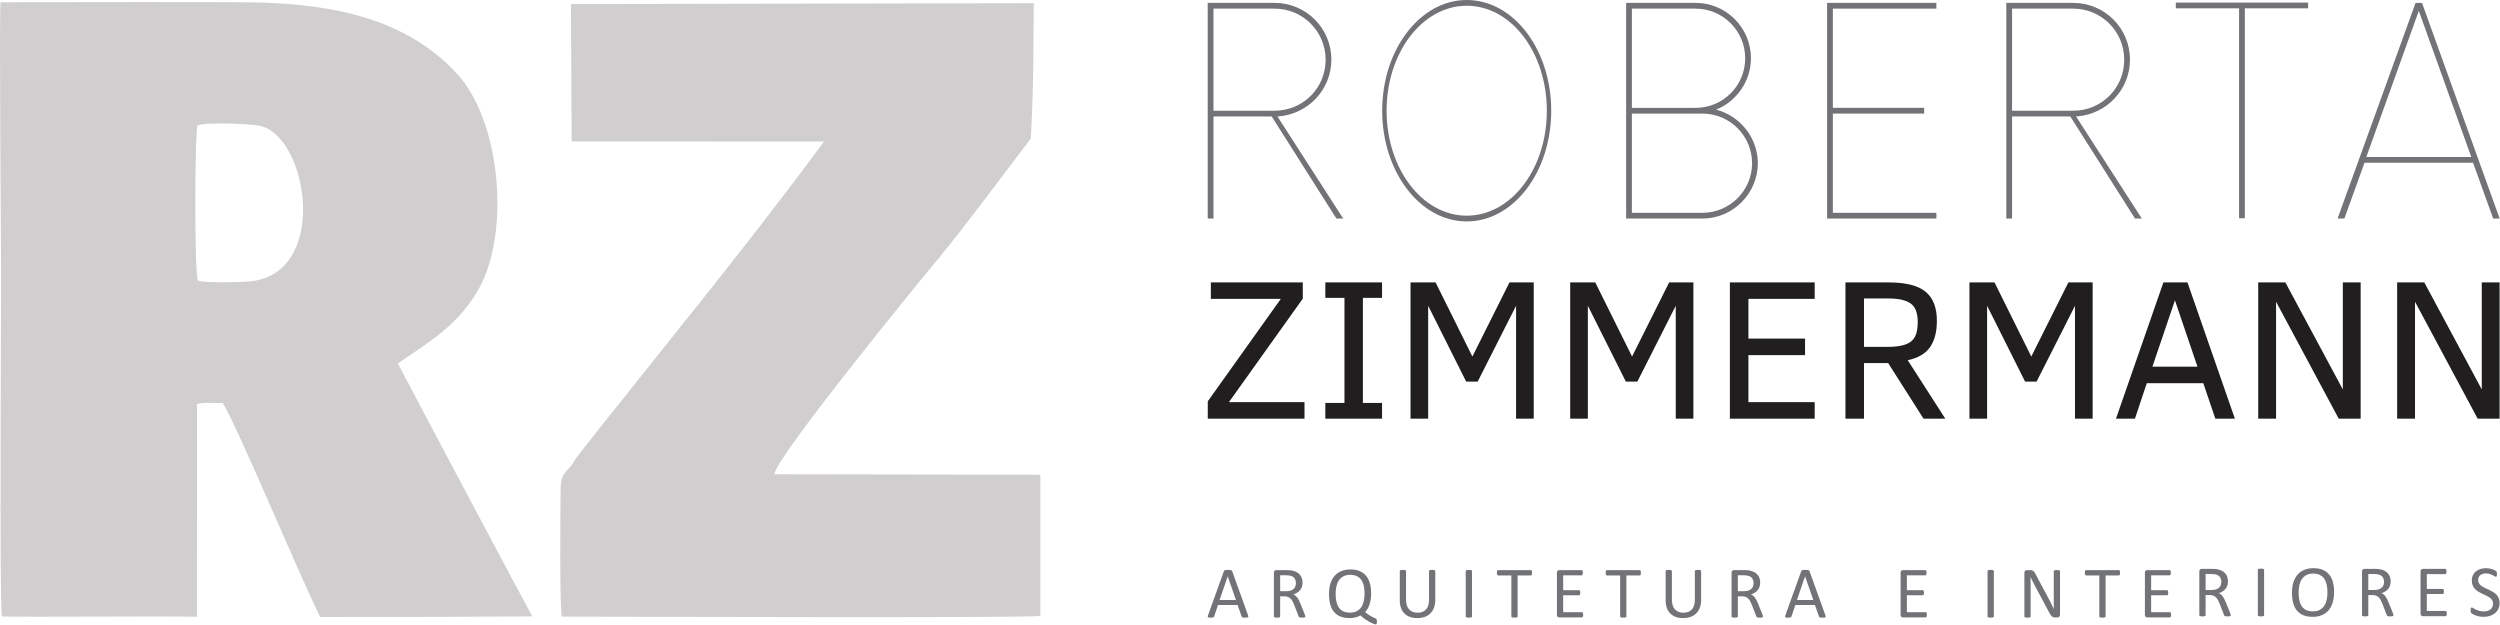
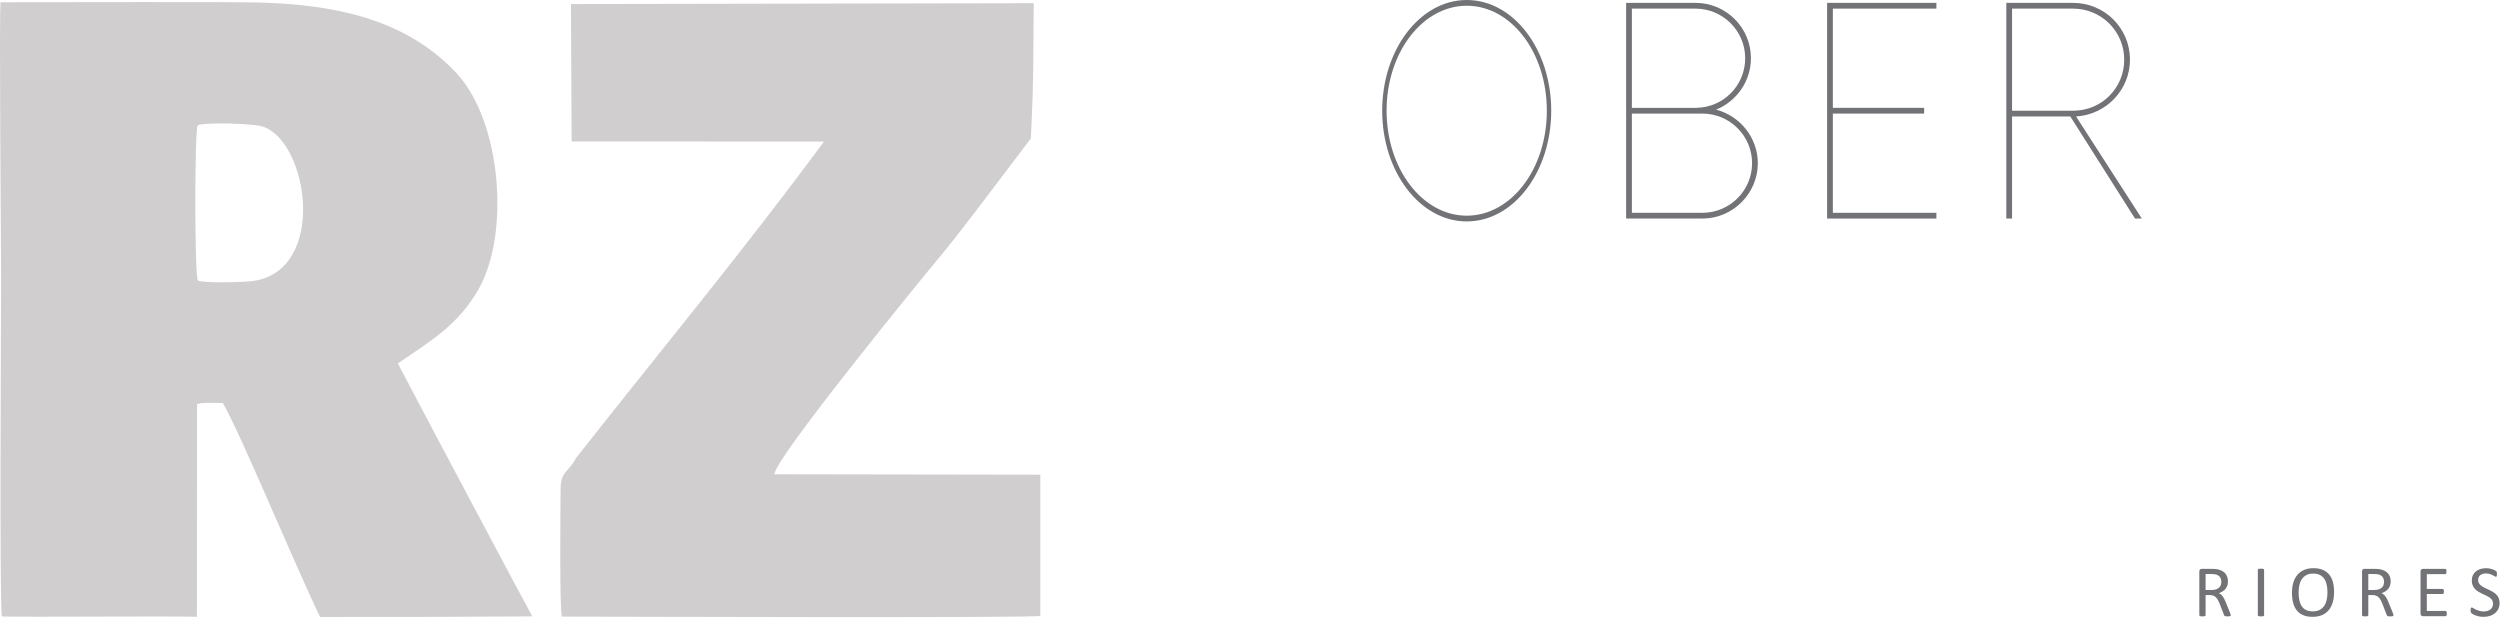
<svg xmlns="http://www.w3.org/2000/svg" width="388" height="97" viewBox="0 0 388 97" fill="none">
  <path fill-rule="evenodd" clip-rule="evenodd" d="M89.362 71.137C88.294 73.284 87.04 73.05 87.009 75.811C86.973 79.086 86.837 94.581 87.209 95.697C94.097 95.696 160.672 95.947 161.46 95.578L161.458 73.676L120.186 73.606C120.187 71.233 142.466 43.924 145.594 40.18C149.644 35.332 156.092 26.553 159.987 21.501C160.523 11.226 160.33 6.028 160.438 0.496L88.613 0.631L88.718 21.954L127.883 21.966C115.463 38.83 102.399 54.552 89.362 71.137Z" fill="#D0CECF" />
  <path fill-rule="evenodd" clip-rule="evenodd" d="M39.325 43.609C38.053 43.8 31.512 43.986 30.71 43.531C30.174 42.592 30.199 20.266 30.677 19.462C31.745 18.919 39.262 19.183 40.671 19.606C47.825 21.753 50.906 41.874 39.325 43.609ZM82.612 95.662C80.9 92.552 67.599 67.553 61.746 56.409C66.768 52.95 71.177 50.435 74.344 44.756C79.183 36.077 77.758 18.805 70.884 11.393C62.902 2.786 51.564 0.722 40.327 0.395C35.563 0.256 8.432 0.362 0.089 0.35C-0.153 1.326 0.174 38.911 0.174 43.34C0.174 48.069 -0.09 93.363 0.284 95.674C4.124 95.802 26.737 95.58 30.559 95.729L30.583 62.752C31.054 62.399 33.835 62.562 34.59 62.553C37.237 67.066 45.586 87.274 49.676 95.755C57.573 95.773 70.707 95.75 82.612 95.662Z" fill="#D0CECF" />
-   <path d="M187.446 64.977V62.286L198.783 46.386H187.924V43.831H202.192V46.355L190.728 62.411H202.457V64.977H187.446ZM214.495 64.977H205.691V62.532H208.66V46.23H205.691V43.831H214.495V46.23H211.522V62.532H214.495V64.977ZM235.295 64.977V47.455L229.337 59.22H227.547L221.653 47.455V64.977H218.913V43.831H222.805L228.514 55.335L234.27 43.831H238.035V64.977H235.295ZM260.077 64.977V47.455L254.118 59.22H252.329L246.435 47.455V64.977H243.695V43.831H247.587L253.296 55.335L259.052 43.831H262.816V64.977H260.077ZM268.477 64.977V43.831H281.641V46.386H271.355V52.556H280.143V55.121H271.355V62.411H281.641V64.977H268.477ZM298.532 64.977L293.041 56.347H289.292V64.977H286.414V43.831H293.105C295.781 43.831 297.698 44.316 298.861 45.286C300.024 46.251 300.603 47.747 300.603 49.776C300.603 51.507 300.247 52.879 299.535 53.885C298.829 54.892 297.672 55.565 296.079 55.903L301.909 64.977H298.532ZM297.634 49.99C297.634 48.592 297.273 47.633 296.551 47.111C295.829 46.584 294.672 46.324 293.073 46.324H289.292V53.838H292.887C294.093 53.838 295.038 53.713 295.728 53.463C296.418 53.218 296.907 52.816 297.199 52.274C297.486 51.726 297.634 50.965 297.634 49.99ZM322.039 64.977V47.455L316.081 59.22H314.292L308.398 47.455V64.977H305.658V43.831H309.55L315.258 55.335L321.015 43.831H324.779V64.977H322.039ZM328.401 64.977L335.76 43.831H339.493L346.853 64.977H343.821L341.952 59.476H333.18L331.343 64.977H328.401ZM334.051 56.91H341.049L337.55 46.611L334.051 56.91ZM362.969 64.977L353.246 46.83V64.977H350.474V43.831H354.691L363.606 60.44V43.831H366.373V64.977H362.969ZM384.533 64.977L374.81 46.83V64.977H372.038V43.831H376.255L385.17 60.44V43.831H387.937V64.977H384.533Z" fill="#201E1E" />
-   <path d="M193.692 95.478C193.721 95.562 193.738 95.627 193.74 95.68C193.742 95.73 193.727 95.769 193.697 95.796C193.667 95.821 193.617 95.838 193.547 95.846C193.478 95.854 193.385 95.858 193.268 95.858C193.152 95.858 193.057 95.856 192.988 95.85C192.919 95.844 192.866 95.835 192.83 95.821C192.793 95.807 192.768 95.79 192.751 95.767C192.733 95.743 192.718 95.716 192.703 95.681L192.076 93.895H189.037L188.437 95.658C188.425 95.693 188.412 95.722 188.393 95.747C188.373 95.773 188.347 95.792 188.31 95.809C188.275 95.827 188.223 95.838 188.157 95.846C188.092 95.854 188.007 95.858 187.901 95.858C187.791 95.858 187.702 95.854 187.633 95.844C187.564 95.835 187.513 95.817 187.486 95.79C187.457 95.763 187.444 95.724 187.446 95.674C187.448 95.622 187.463 95.556 187.494 95.472L189.945 88.652C189.96 88.61 189.982 88.575 190.005 88.55C190.03 88.522 190.065 88.501 190.113 88.488C190.159 88.472 190.219 88.461 190.294 88.455C190.367 88.449 190.46 88.447 190.574 88.447C190.693 88.447 190.794 88.449 190.873 88.455C190.952 88.461 191.015 88.472 191.063 88.488C191.114 88.501 191.15 88.525 191.177 88.552C191.204 88.581 191.226 88.615 191.239 88.656L193.692 95.478ZM190.545 89.458H190.539L189.28 93.116H191.821L190.545 89.458ZM202.587 95.676C202.587 95.707 202.582 95.732 202.57 95.755C202.558 95.778 202.535 95.798 202.497 95.813C202.46 95.827 202.406 95.838 202.339 95.846C202.271 95.854 202.18 95.858 202.069 95.858C201.97 95.858 201.889 95.854 201.828 95.846C201.766 95.838 201.716 95.827 201.677 95.809C201.641 95.792 201.612 95.769 201.59 95.737C201.569 95.709 201.552 95.67 201.537 95.625L200.865 93.893C200.786 93.695 200.704 93.515 200.619 93.351C200.534 93.186 200.434 93.045 200.316 92.925C200.2 92.805 200.061 92.714 199.903 92.646C199.745 92.58 199.554 92.547 199.332 92.547H198.682V95.676C198.682 95.707 198.675 95.732 198.657 95.755C198.64 95.778 198.613 95.796 198.578 95.809C198.542 95.823 198.494 95.835 198.432 95.844C198.368 95.854 198.291 95.858 198.197 95.858C198.102 95.858 198.025 95.854 197.961 95.844C197.899 95.835 197.85 95.823 197.813 95.809C197.774 95.796 197.749 95.778 197.734 95.755C197.718 95.734 197.71 95.707 197.71 95.676V88.879C197.71 88.731 197.749 88.629 197.826 88.569C197.903 88.511 197.986 88.482 198.073 88.482H199.627C199.813 88.482 199.965 88.486 200.088 88.495C200.21 88.505 200.32 88.517 200.418 88.526C200.701 88.577 200.95 88.654 201.168 88.759C201.384 88.865 201.565 88.999 201.712 89.161C201.861 89.324 201.97 89.51 202.044 89.721C202.117 89.93 202.153 90.162 202.153 90.416C202.153 90.66 202.121 90.88 202.055 91.076C201.988 91.27 201.893 91.442 201.77 91.591C201.645 91.74 201.496 91.87 201.322 91.98C201.149 92.088 200.956 92.181 200.74 92.257C200.862 92.311 200.969 92.377 201.068 92.458C201.166 92.54 201.257 92.638 201.342 92.75C201.426 92.865 201.508 92.996 201.583 93.144C201.658 93.291 201.733 93.457 201.809 93.643L202.464 95.262C202.516 95.397 202.551 95.494 202.564 95.548C202.58 95.602 202.587 95.645 202.587 95.676ZM201.124 90.514C201.124 90.228 201.06 89.984 200.931 89.785C200.804 89.587 200.59 89.444 200.287 89.357C200.192 89.33 200.086 89.312 199.969 89.301C199.849 89.289 199.695 89.283 199.502 89.283H198.682V91.757H199.631C199.888 91.757 200.109 91.726 200.297 91.665C200.482 91.601 200.638 91.513 200.761 91.403C200.887 91.291 200.977 91.159 201.037 91.008C201.095 90.857 201.124 90.693 201.124 90.514ZM213.701 96.468C213.701 96.555 213.697 96.626 213.687 96.684C213.677 96.745 213.662 96.789 213.645 96.822C213.625 96.853 213.604 96.874 213.581 96.886C213.56 96.897 213.537 96.903 213.513 96.903C213.438 96.903 213.317 96.872 213.149 96.81C212.981 96.746 212.788 96.657 212.569 96.537C212.351 96.419 212.115 96.274 211.866 96.103C211.618 95.933 211.377 95.736 211.144 95.507C210.958 95.622 210.725 95.72 210.442 95.803C210.16 95.887 209.832 95.927 209.458 95.927C208.908 95.927 208.434 95.846 208.033 95.683C207.63 95.521 207.3 95.283 207.038 94.969C206.776 94.655 206.581 94.266 206.454 93.8C206.325 93.333 206.261 92.797 206.261 92.193C206.261 91.61 206.33 91.084 206.469 90.613C206.61 90.143 206.818 89.742 207.098 89.411C207.375 89.082 207.724 88.826 208.143 88.646C208.559 88.466 209.047 88.377 209.607 88.377C210.129 88.377 210.59 88.459 210.987 88.621C211.384 88.784 211.718 89.02 211.988 89.332C212.256 89.643 212.459 90.029 212.596 90.486C212.73 90.942 212.798 91.469 212.798 92.061C212.798 92.367 212.781 92.662 212.744 92.94C212.709 93.219 212.651 93.484 212.574 93.734C212.497 93.984 212.401 94.214 212.283 94.425C212.167 94.636 212.03 94.828 211.87 94.998C212.146 95.225 212.389 95.403 212.596 95.528C212.804 95.656 212.975 95.751 213.112 95.815C213.247 95.879 213.354 95.925 213.429 95.955C213.504 95.983 213.562 96.014 213.598 96.051C213.637 96.086 213.662 96.138 213.677 96.204C213.693 96.27 213.701 96.357 213.701 96.468ZM211.78 92.129C211.78 91.715 211.743 91.33 211.67 90.975C211.597 90.619 211.473 90.311 211.302 90.048C211.13 89.787 210.902 89.581 210.615 89.434C210.328 89.287 209.975 89.214 209.553 89.214C209.13 89.214 208.775 89.291 208.49 89.448C208.203 89.605 207.97 89.816 207.79 90.083C207.613 90.348 207.484 90.658 207.406 91.008C207.329 91.359 207.291 91.732 207.291 92.123C207.291 92.555 207.327 92.95 207.399 93.31C207.47 93.67 207.589 93.984 207.759 94.247C207.929 94.512 208.156 94.716 208.442 94.861C208.725 95.006 209.082 95.079 209.512 95.079C209.938 95.079 210.297 95 210.586 94.841C210.877 94.683 211.111 94.47 211.288 94.198C211.465 93.93 211.591 93.616 211.666 93.26C211.741 92.902 211.78 92.526 211.78 92.129ZM222.756 93.109C222.756 93.554 222.691 93.953 222.561 94.303C222.432 94.651 222.245 94.948 222.004 95.19C221.763 95.432 221.47 95.616 221.123 95.74C220.778 95.865 220.384 95.927 219.943 95.927C219.54 95.927 219.173 95.869 218.841 95.751C218.51 95.635 218.226 95.461 217.989 95.233C217.752 95.004 217.569 94.718 217.442 94.373C217.312 94.03 217.249 93.633 217.249 93.182V88.629C217.249 88.598 217.256 88.571 217.272 88.55C217.287 88.526 217.312 88.509 217.351 88.495C217.389 88.482 217.438 88.47 217.5 88.46C217.559 88.451 217.638 88.447 217.739 88.447C217.829 88.447 217.906 88.451 217.97 88.46C218.036 88.47 218.086 88.482 218.12 88.495C218.157 88.509 218.182 88.526 218.198 88.55C218.213 88.571 218.22 88.598 218.22 88.629V93.062C218.22 93.401 218.261 93.699 218.344 93.951C218.427 94.204 218.547 94.415 218.703 94.584C218.857 94.752 219.046 94.878 219.266 94.963C219.484 95.049 219.731 95.091 220.006 95.091C220.286 95.091 220.537 95.05 220.757 94.967C220.976 94.884 221.162 94.758 221.314 94.591C221.466 94.425 221.582 94.22 221.663 93.974C221.744 93.728 221.784 93.442 221.784 93.112V88.629C221.784 88.598 221.792 88.571 221.807 88.55C221.823 88.526 221.848 88.509 221.886 88.495C221.925 88.482 221.975 88.47 222.037 88.46C222.1 88.451 222.178 88.447 222.274 88.447C222.365 88.447 222.44 88.451 222.504 88.46C222.565 88.47 222.616 88.482 222.65 88.495C222.687 88.509 222.714 88.526 222.731 88.55C222.748 88.571 222.756 88.598 222.756 88.629V93.109ZM228.454 95.676C228.454 95.707 228.447 95.734 228.431 95.755C228.416 95.778 228.391 95.796 228.352 95.809C228.316 95.823 228.266 95.835 228.204 95.844C228.14 95.854 228.063 95.858 227.969 95.858C227.878 95.858 227.801 95.854 227.737 95.844C227.674 95.835 227.622 95.823 227.585 95.809C227.546 95.796 227.521 95.778 227.506 95.755C227.49 95.734 227.482 95.707 227.482 95.676V88.629C227.482 88.598 227.49 88.571 227.508 88.55C227.525 88.526 227.554 88.509 227.593 88.495C227.633 88.482 227.683 88.47 227.745 88.46C227.807 88.451 227.882 88.447 227.969 88.447C228.063 88.447 228.14 88.451 228.204 88.46C228.266 88.47 228.316 88.482 228.352 88.495C228.391 88.509 228.416 88.526 228.431 88.55C228.447 88.571 228.454 88.598 228.454 88.629V95.676ZM237.778 88.9C237.778 88.972 237.774 89.033 237.767 89.086C237.759 89.138 237.747 89.181 237.73 89.214C237.712 89.245 237.693 89.27 237.668 89.283C237.643 89.299 237.616 89.307 237.587 89.307H235.534V95.676C235.534 95.707 235.526 95.732 235.51 95.755C235.495 95.778 235.47 95.796 235.431 95.809C235.395 95.823 235.345 95.835 235.283 95.844C235.219 95.854 235.142 95.858 235.048 95.858C234.957 95.858 234.88 95.854 234.816 95.844C234.753 95.835 234.701 95.823 234.664 95.809C234.625 95.796 234.6 95.778 234.585 95.755C234.569 95.732 234.562 95.707 234.562 95.676V89.307H232.508C232.479 89.307 232.452 89.299 232.427 89.283C232.402 89.27 232.383 89.245 232.367 89.214C232.354 89.181 232.34 89.138 232.331 89.086C232.321 89.033 232.317 88.972 232.317 88.9C232.317 88.828 232.321 88.764 232.331 88.71C232.34 88.656 232.354 88.612 232.367 88.579C232.383 88.544 232.402 88.519 232.427 88.505C232.452 88.49 232.479 88.482 232.508 88.482H237.587C237.616 88.482 237.643 88.49 237.668 88.505C237.693 88.519 237.712 88.544 237.73 88.579C237.747 88.612 237.759 88.656 237.767 88.71C237.774 88.764 237.778 88.828 237.778 88.9ZM245.706 95.418C245.706 95.488 245.702 95.548 245.694 95.598C245.687 95.649 245.673 95.691 245.655 95.726C245.636 95.761 245.615 95.784 245.59 95.8C245.565 95.815 245.538 95.823 245.507 95.823H241.996C241.909 95.823 241.826 95.794 241.749 95.736C241.672 95.676 241.633 95.573 241.633 95.426V88.879C241.633 88.731 241.672 88.629 241.749 88.569C241.826 88.511 241.909 88.482 241.996 88.482H245.467C245.497 88.482 245.524 88.49 245.55 88.505C245.575 88.521 245.594 88.544 245.609 88.579C245.623 88.614 245.636 88.656 245.646 88.707C245.655 88.757 245.66 88.821 245.66 88.896C245.66 88.966 245.655 89.024 245.646 89.076C245.636 89.126 245.623 89.169 245.609 89.202C245.594 89.233 245.573 89.256 245.55 89.272C245.524 89.287 245.497 89.295 245.467 89.295H242.605V91.595H245.062C245.092 91.595 245.119 91.603 245.145 91.62C245.168 91.637 245.189 91.661 245.206 91.692C245.224 91.723 245.235 91.763 245.243 91.816C245.251 91.87 245.255 91.932 245.255 92.003C245.255 92.073 245.251 92.131 245.243 92.179C245.235 92.23 245.224 92.269 245.206 92.299C245.189 92.33 245.168 92.352 245.145 92.365C245.119 92.379 245.092 92.384 245.062 92.384H242.605V95.01H245.507C245.538 95.01 245.565 95.017 245.59 95.033C245.615 95.049 245.636 95.072 245.655 95.103C245.673 95.135 245.687 95.178 245.694 95.229C245.702 95.279 245.706 95.343 245.706 95.418ZM254.663 88.9C254.663 88.972 254.659 89.033 254.652 89.086C254.644 89.138 254.632 89.181 254.615 89.214C254.597 89.245 254.578 89.27 254.553 89.283C254.528 89.299 254.501 89.307 254.472 89.307H252.418V95.676C252.418 95.707 252.411 95.732 252.395 95.755C252.38 95.778 252.355 95.796 252.316 95.809C252.279 95.823 252.23 95.835 252.168 95.844C252.104 95.854 252.027 95.858 251.932 95.858C251.842 95.858 251.765 95.854 251.701 95.844C251.637 95.835 251.585 95.823 251.549 95.809C251.51 95.796 251.485 95.778 251.469 95.755C251.454 95.732 251.446 95.707 251.446 95.676V89.307H249.393C249.364 89.307 249.337 89.299 249.312 89.283C249.287 89.27 249.268 89.245 249.252 89.214C249.239 89.181 249.225 89.138 249.215 89.086C249.206 89.033 249.202 88.972 249.202 88.9C249.202 88.828 249.206 88.764 249.215 88.71C249.225 88.656 249.239 88.612 249.252 88.579C249.268 88.544 249.287 88.519 249.312 88.505C249.337 88.49 249.364 88.482 249.393 88.482H254.472C254.501 88.482 254.528 88.49 254.553 88.505C254.578 88.519 254.597 88.544 254.615 88.579C254.632 88.612 254.644 88.656 254.652 88.71C254.659 88.764 254.663 88.828 254.663 88.9ZM264.014 93.109C264.014 93.554 263.948 93.953 263.819 94.303C263.69 94.651 263.503 94.948 263.261 95.19C263.021 95.432 262.728 95.616 262.38 95.74C262.035 95.865 261.642 95.927 261.2 95.927C260.797 95.927 260.431 95.869 260.099 95.751C259.767 95.635 259.484 95.461 259.247 95.233C259.01 95.004 258.826 94.718 258.699 94.373C258.57 94.03 258.506 93.633 258.506 93.182V88.629C258.506 88.598 258.514 88.571 258.529 88.55C258.545 88.526 258.57 88.509 258.608 88.495C258.647 88.482 258.695 88.47 258.757 88.46C258.817 88.451 258.896 88.447 258.996 88.447C259.087 88.447 259.164 88.451 259.228 88.46C259.293 88.47 259.343 88.482 259.378 88.495C259.414 88.509 259.44 88.526 259.455 88.55C259.47 88.571 259.478 88.598 259.478 88.629V93.062C259.478 93.401 259.519 93.699 259.602 93.951C259.685 94.204 259.804 94.415 259.96 94.584C260.114 94.752 260.303 94.878 260.523 94.963C260.741 95.049 260.988 95.091 261.264 95.091C261.544 95.091 261.794 95.05 262.014 94.967C262.234 94.884 262.419 94.758 262.571 94.591C262.724 94.425 262.839 94.22 262.92 93.974C263.001 93.728 263.042 93.442 263.042 93.112V88.629C263.042 88.598 263.049 88.571 263.065 88.55C263.081 88.526 263.105 88.509 263.144 88.495C263.182 88.482 263.233 88.47 263.294 88.46C263.358 88.451 263.435 88.447 263.531 88.447C263.622 88.447 263.697 88.451 263.761 88.46C263.823 88.47 263.873 88.482 263.908 88.495C263.944 88.509 263.971 88.526 263.989 88.55C264.006 88.571 264.014 88.598 264.014 88.629V93.109ZM273.617 95.676C273.617 95.707 273.611 95.732 273.6 95.755C273.588 95.778 273.565 95.798 273.526 95.813C273.49 95.827 273.436 95.838 273.368 95.846C273.301 95.854 273.21 95.858 273.098 95.858C273 95.858 272.919 95.854 272.857 95.846C272.795 95.838 272.745 95.827 272.707 95.809C272.67 95.792 272.641 95.769 272.62 95.737C272.599 95.709 272.581 95.67 272.566 95.625L271.895 93.893C271.816 93.695 271.733 93.515 271.648 93.351C271.563 93.186 271.463 93.045 271.345 92.925C271.23 92.805 271.091 92.714 270.933 92.646C270.775 92.58 270.584 92.547 270.362 92.547H269.712V95.676C269.712 95.707 269.704 95.732 269.687 95.755C269.67 95.778 269.643 95.796 269.608 95.809C269.571 95.823 269.523 95.835 269.461 95.844C269.398 95.854 269.321 95.858 269.226 95.858C269.131 95.858 269.054 95.854 268.991 95.844C268.929 95.835 268.879 95.823 268.842 95.809C268.804 95.796 268.779 95.778 268.763 95.755C268.748 95.734 268.74 95.707 268.74 95.676V88.879C268.74 88.731 268.779 88.629 268.856 88.569C268.933 88.511 269.016 88.482 269.103 88.482H270.657C270.842 88.482 270.994 88.486 271.118 88.495C271.239 88.505 271.349 88.517 271.448 88.526C271.731 88.577 271.98 88.654 272.198 88.759C272.414 88.865 272.595 88.999 272.742 89.161C272.89 89.324 273 89.51 273.073 89.721C273.147 89.93 273.183 90.162 273.183 90.416C273.183 90.66 273.15 90.88 273.085 91.076C273.017 91.27 272.923 91.442 272.799 91.591C272.674 91.74 272.526 91.87 272.352 91.98C272.178 92.088 271.986 92.181 271.77 92.257C271.891 92.311 271.999 92.377 272.097 92.458C272.196 92.54 272.286 92.638 272.371 92.75C272.456 92.865 272.537 92.996 272.612 93.144C272.687 93.291 272.763 93.457 272.838 93.643L273.494 95.262C273.546 95.397 273.58 95.494 273.594 95.548C273.609 95.602 273.617 95.645 273.617 95.676ZM272.153 90.514C272.153 90.228 272.09 89.984 271.96 89.785C271.833 89.587 271.619 89.444 271.316 89.357C271.222 89.33 271.116 89.312 270.998 89.301C270.879 89.289 270.725 89.283 270.532 89.283H269.712V91.757H270.661C270.917 91.757 271.139 91.726 271.326 91.665C271.511 91.601 271.667 91.513 271.791 91.403C271.916 91.291 272.007 91.159 272.067 91.008C272.124 90.857 272.153 90.693 272.153 90.514ZM283.295 95.478C283.325 95.562 283.342 95.627 283.344 95.68C283.346 95.73 283.33 95.769 283.301 95.796C283.27 95.821 283.22 95.838 283.151 95.846C283.081 95.854 282.989 95.858 282.871 95.858C282.756 95.858 282.661 95.856 282.592 95.85C282.522 95.844 282.47 95.835 282.434 95.821C282.397 95.807 282.372 95.79 282.354 95.767C282.337 95.743 282.322 95.716 282.306 95.681L281.679 93.895H278.64L278.04 95.658C278.029 95.693 278.016 95.722 277.996 95.747C277.977 95.773 277.95 95.792 277.913 95.809C277.879 95.827 277.827 95.838 277.761 95.846C277.696 95.854 277.611 95.858 277.504 95.858C277.395 95.858 277.306 95.854 277.237 95.844C277.167 95.835 277.117 95.817 277.09 95.79C277.061 95.763 277.048 95.724 277.05 95.674C277.051 95.622 277.067 95.556 277.098 95.472L279.549 88.652C279.564 88.61 279.585 88.575 279.608 88.55C279.633 88.522 279.668 88.501 279.716 88.488C279.763 88.472 279.822 88.461 279.898 88.455C279.971 88.449 280.063 88.447 280.177 88.447C280.297 88.447 280.397 88.449 280.476 88.455C280.555 88.461 280.619 88.472 280.667 88.488C280.717 88.501 280.754 88.525 280.781 88.552C280.808 88.581 280.829 88.615 280.842 88.656L283.295 95.478ZM280.148 89.458H280.143L278.883 93.116H281.425L280.148 89.458ZM299.048 95.418C299.048 95.488 299.045 95.548 299.037 95.598C299.029 95.649 299.016 95.691 298.998 95.726C298.979 95.761 298.958 95.784 298.933 95.8C298.908 95.815 298.881 95.823 298.85 95.823H295.338C295.251 95.823 295.168 95.794 295.091 95.736C295.014 95.676 294.976 95.573 294.976 95.426V88.879C294.976 88.731 295.014 88.629 295.091 88.569C295.168 88.511 295.251 88.482 295.338 88.482H298.809C298.84 88.482 298.867 88.49 298.892 88.505C298.917 88.521 298.937 88.544 298.952 88.579C298.966 88.614 298.979 88.656 298.989 88.707C298.998 88.757 299.002 88.821 299.002 88.896C299.002 88.966 298.998 89.024 298.989 89.076C298.979 89.126 298.966 89.169 298.952 89.202C298.937 89.233 298.915 89.256 298.892 89.272C298.867 89.287 298.84 89.295 298.809 89.295H295.947V91.595H298.404C298.435 91.595 298.462 91.603 298.487 91.62C298.51 91.637 298.532 91.661 298.549 91.692C298.566 91.723 298.578 91.763 298.586 91.816C298.593 91.87 298.597 91.932 298.597 92.003C298.597 92.073 298.593 92.131 298.586 92.179C298.578 92.23 298.566 92.269 298.549 92.299C298.532 92.33 298.51 92.352 298.487 92.365C298.462 92.379 298.435 92.384 298.404 92.384H295.947V95.01H298.85C298.881 95.01 298.908 95.017 298.933 95.033C298.958 95.049 298.979 95.072 298.998 95.103C299.016 95.135 299.029 95.178 299.037 95.229C299.045 95.279 299.048 95.343 299.048 95.418ZM309.442 95.676C309.442 95.707 309.435 95.734 309.419 95.755C309.404 95.778 309.379 95.796 309.34 95.809C309.304 95.823 309.254 95.835 309.192 95.844C309.128 95.854 309.051 95.858 308.956 95.858C308.866 95.858 308.789 95.854 308.725 95.844C308.662 95.835 308.609 95.823 308.573 95.809C308.534 95.796 308.509 95.778 308.493 95.755C308.478 95.734 308.471 95.707 308.471 95.676V88.629C308.471 88.598 308.478 88.571 308.496 88.55C308.513 88.526 308.542 88.509 308.581 88.495C308.621 88.482 308.671 88.47 308.733 88.46C308.794 88.451 308.87 88.447 308.956 88.447C309.051 88.447 309.128 88.451 309.192 88.46C309.254 88.47 309.304 88.482 309.34 88.495C309.379 88.509 309.404 88.526 309.419 88.55C309.435 88.571 309.442 88.598 309.442 88.629V95.676ZM319.715 95.414C319.715 95.49 319.701 95.556 319.676 95.608C319.651 95.66 319.618 95.705 319.578 95.737C319.537 95.773 319.491 95.796 319.441 95.811C319.389 95.827 319.339 95.835 319.289 95.835H318.967C318.866 95.835 318.778 95.825 318.7 95.803C318.625 95.782 318.554 95.745 318.485 95.691C318.417 95.637 318.348 95.564 318.28 95.471C318.213 95.377 318.139 95.256 318.062 95.109L315.829 90.933C315.712 90.718 315.594 90.491 315.476 90.255C315.357 90.019 315.247 89.788 315.145 89.566H315.133C315.141 89.837 315.147 90.116 315.151 90.4C315.154 90.683 315.156 90.966 315.156 91.244V95.676C315.156 95.703 315.148 95.728 315.133 95.753C315.116 95.776 315.089 95.796 315.052 95.809C315.014 95.823 314.965 95.835 314.904 95.844C314.842 95.854 314.763 95.858 314.668 95.858C314.572 95.858 314.493 95.854 314.431 95.844C314.369 95.835 314.321 95.823 314.286 95.809C314.25 95.796 314.225 95.776 314.207 95.753C314.192 95.728 314.184 95.703 314.184 95.676V88.902C314.184 88.751 314.227 88.643 314.314 88.579C314.398 88.515 314.491 88.482 314.593 88.482H315.071C315.183 88.482 315.278 88.492 315.353 88.511C315.43 88.528 315.497 88.561 315.557 88.604C315.617 88.646 315.677 88.708 315.733 88.786C315.789 88.863 315.849 88.96 315.91 89.078L317.626 92.299C317.732 92.497 317.835 92.689 317.933 92.876C318.031 93.064 318.128 93.248 318.218 93.43C318.309 93.61 318.4 93.79 318.488 93.966C318.579 94.141 318.666 94.319 318.755 94.497H318.76C318.753 94.197 318.747 93.887 318.745 93.564C318.743 93.24 318.743 92.929 318.743 92.631V88.652C318.743 88.625 318.751 88.6 318.766 88.579C318.783 88.555 318.811 88.536 318.847 88.519C318.886 88.501 318.936 88.49 318.995 88.482C319.057 88.474 319.138 88.47 319.239 88.47C319.325 88.47 319.4 88.474 319.464 88.482C319.528 88.49 319.578 88.501 319.612 88.519C319.649 88.536 319.674 88.555 319.692 88.579C319.707 88.6 319.715 88.625 319.715 88.652V95.414ZM329.033 88.9C329.033 88.972 329.029 89.033 329.021 89.086C329.014 89.138 329.002 89.181 328.985 89.214C328.967 89.245 328.948 89.27 328.923 89.283C328.898 89.299 328.871 89.307 328.842 89.307H326.788V95.676C326.788 95.707 326.78 95.732 326.765 95.755C326.75 95.778 326.724 95.796 326.686 95.809C326.649 95.823 326.599 95.835 326.537 95.844C326.474 95.854 326.397 95.858 326.302 95.858C326.212 95.858 326.135 95.854 326.071 95.844C326.007 95.835 325.955 95.823 325.919 95.809C325.88 95.796 325.855 95.778 325.839 95.755C325.824 95.732 325.816 95.707 325.816 95.676V89.307H323.762C323.734 89.307 323.707 89.299 323.681 89.283C323.657 89.27 323.637 89.245 323.622 89.214C323.608 89.181 323.595 89.138 323.585 89.086C323.576 89.033 323.572 88.972 323.572 88.9C323.572 88.828 323.576 88.764 323.585 88.71C323.595 88.656 323.608 88.612 323.622 88.579C323.637 88.544 323.657 88.519 323.681 88.505C323.707 88.49 323.734 88.482 323.762 88.482H328.842C328.871 88.482 328.898 88.49 328.923 88.505C328.948 88.519 328.967 88.544 328.985 88.579C329.002 88.612 329.014 88.656 329.021 88.71C329.029 88.764 329.033 88.828 329.033 88.9ZM336.96 95.418C336.96 95.488 336.956 95.548 336.949 95.598C336.941 95.649 336.928 95.691 336.91 95.726C336.891 95.761 336.87 95.784 336.845 95.8C336.819 95.815 336.792 95.823 336.762 95.823H333.25C333.163 95.823 333.08 95.794 333.003 95.736C332.926 95.676 332.888 95.573 332.888 95.426V88.879C332.888 88.731 332.926 88.629 333.003 88.569C333.08 88.511 333.163 88.482 333.25 88.482H336.721C336.752 88.482 336.779 88.49 336.804 88.505C336.829 88.521 336.849 88.544 336.864 88.579C336.877 88.614 336.891 88.656 336.901 88.707C336.91 88.757 336.914 88.821 336.914 88.896C336.914 88.966 336.91 89.024 336.901 89.076C336.891 89.126 336.877 89.169 336.864 89.202C336.849 89.233 336.827 89.256 336.804 89.272C336.779 89.287 336.752 89.295 336.721 89.295H333.859V91.595H336.316C336.347 91.595 336.374 91.603 336.399 91.62C336.422 91.637 336.443 91.661 336.461 91.692C336.478 91.723 336.49 91.763 336.498 91.816C336.505 91.87 336.509 91.932 336.509 92.003C336.509 92.073 336.505 92.131 336.498 92.179C336.49 92.23 336.478 92.269 336.461 92.299C336.443 92.33 336.422 92.352 336.399 92.365C336.374 92.379 336.347 92.384 336.316 92.384H333.859V95.01H336.762C336.792 95.01 336.819 95.017 336.845 95.033C336.87 95.049 336.891 95.072 336.91 95.103C336.928 95.135 336.941 95.178 336.949 95.229C336.956 95.279 336.96 95.343 336.96 95.418Z" fill="#727376" />
  <path d="M346.213 95.482C346.213 95.513 346.207 95.538 346.195 95.561C346.184 95.584 346.161 95.604 346.122 95.619C346.086 95.632 346.031 95.644 345.964 95.652C345.897 95.66 345.806 95.663 345.694 95.663C345.596 95.663 345.514 95.66 345.453 95.652C345.391 95.644 345.341 95.632 345.302 95.615C345.266 95.598 345.237 95.575 345.216 95.544C345.194 95.514 345.177 95.476 345.162 95.431L344.491 93.699C344.412 93.501 344.329 93.321 344.244 93.157C344.159 92.992 344.059 92.851 343.941 92.731C343.825 92.611 343.687 92.52 343.529 92.452C343.37 92.386 343.18 92.353 342.958 92.353H342.308V95.482C342.308 95.513 342.3 95.538 342.283 95.561C342.265 95.584 342.238 95.602 342.203 95.615C342.167 95.629 342.119 95.64 342.057 95.65C341.993 95.66 341.916 95.663 341.822 95.663C341.727 95.663 341.65 95.66 341.587 95.65C341.525 95.64 341.475 95.629 341.438 95.615C341.4 95.602 341.375 95.584 341.359 95.561C341.344 95.54 341.336 95.513 341.336 95.482V88.685C341.336 88.537 341.375 88.435 341.451 88.375C341.529 88.317 341.612 88.288 341.698 88.288H343.253C343.438 88.288 343.59 88.292 343.713 88.301C343.835 88.311 343.945 88.323 344.043 88.332C344.327 88.383 344.576 88.46 344.793 88.565C345.009 88.671 345.191 88.805 345.337 88.967C345.486 89.13 345.596 89.316 345.669 89.527C345.742 89.736 345.779 89.968 345.779 90.222C345.779 90.466 345.746 90.686 345.681 90.882C345.613 91.075 345.519 91.248 345.395 91.397C345.27 91.546 345.121 91.676 344.948 91.786C344.774 91.894 344.581 91.987 344.365 92.063C344.487 92.117 344.595 92.183 344.693 92.264C344.792 92.345 344.882 92.444 344.967 92.556C345.052 92.671 345.133 92.802 345.208 92.95C345.283 93.097 345.358 93.263 345.434 93.449L346.089 95.067C346.141 95.203 346.176 95.3 346.189 95.354C346.205 95.408 346.213 95.451 346.213 95.482ZM344.749 90.321C344.749 90.034 344.686 89.79 344.556 89.591C344.429 89.393 344.215 89.25 343.912 89.163C343.818 89.136 343.712 89.118 343.594 89.107C343.475 89.095 343.32 89.089 343.127 89.089H342.308V91.564H343.256C343.513 91.564 343.735 91.532 343.922 91.471C344.107 91.407 344.263 91.319 344.386 91.209C344.512 91.097 344.602 90.965 344.662 90.814C344.72 90.663 344.749 90.498 344.749 90.321ZM351.388 95.482C351.388 95.513 351.381 95.54 351.365 95.561C351.35 95.584 351.325 95.602 351.286 95.615C351.25 95.629 351.2 95.64 351.138 95.65C351.074 95.66 350.997 95.663 350.902 95.663C350.812 95.663 350.735 95.66 350.671 95.65C350.607 95.64 350.555 95.629 350.519 95.615C350.48 95.602 350.455 95.584 350.44 95.561C350.424 95.54 350.416 95.513 350.416 95.482V88.435C350.416 88.404 350.424 88.377 350.442 88.356C350.459 88.332 350.488 88.315 350.526 88.301C350.567 88.288 350.617 88.276 350.679 88.267C350.74 88.257 350.816 88.253 350.902 88.253C350.997 88.253 351.074 88.257 351.138 88.267C351.2 88.276 351.25 88.288 351.286 88.301C351.325 88.315 351.35 88.332 351.365 88.356C351.381 88.377 351.388 88.404 351.388 88.435V95.482ZM362.251 91.873C362.251 92.468 362.182 93.002 362.043 93.478C361.902 93.954 361.694 94.359 361.418 94.694C361.14 95.027 360.793 95.284 360.375 95.464C359.956 95.644 359.468 95.733 358.911 95.733C358.361 95.733 357.887 95.652 357.486 95.487C357.083 95.323 356.753 95.083 356.491 94.769C356.229 94.456 356.034 94.066 355.907 93.602C355.777 93.137 355.714 92.603 355.714 91.999C355.714 91.42 355.783 90.894 355.922 90.421C356.063 89.949 356.271 89.548 356.551 89.217C356.828 88.888 357.177 88.632 357.596 88.453C358.012 88.272 358.5 88.183 359.06 88.183C359.597 88.183 360.066 88.265 360.465 88.427C360.865 88.59 361.198 88.826 361.462 89.138C361.728 89.449 361.927 89.835 362.056 90.295C362.185 90.754 362.251 91.281 362.251 91.873ZM361.221 91.941C361.221 91.527 361.184 91.139 361.111 90.783C361.038 90.427 360.917 90.117 360.745 89.854C360.573 89.593 360.346 89.388 360.06 89.24C359.773 89.093 359.42 89.019 359 89.019C358.577 89.019 358.224 89.099 357.939 89.258C357.654 89.417 357.42 89.627 357.243 89.891C357.064 90.156 356.937 90.464 356.859 90.818C356.782 91.17 356.744 91.54 356.744 91.929C356.744 92.361 356.78 92.756 356.851 93.118C356.923 93.482 357.042 93.793 357.212 94.057C357.38 94.318 357.607 94.522 357.891 94.667C358.175 94.812 358.531 94.885 358.959 94.885C359.385 94.885 359.742 94.806 360.031 94.647C360.321 94.489 360.554 94.276 360.731 94.005C360.907 93.736 361.034 93.422 361.109 93.067C361.184 92.713 361.221 92.338 361.221 91.941ZM371.467 95.482C371.467 95.513 371.461 95.538 371.449 95.561C371.437 95.584 371.414 95.604 371.376 95.619C371.339 95.632 371.285 95.644 371.218 95.652C371.15 95.66 371.06 95.663 370.948 95.663C370.849 95.663 370.768 95.66 370.707 95.652C370.645 95.644 370.595 95.632 370.556 95.615C370.52 95.598 370.491 95.575 370.469 95.544C370.448 95.514 370.431 95.476 370.416 95.431L369.744 93.699C369.665 93.501 369.583 93.321 369.498 93.157C369.413 92.992 369.312 92.851 369.195 92.731C369.079 92.611 368.94 92.52 368.782 92.452C368.624 92.386 368.433 92.353 368.211 92.353H367.561V95.482C367.561 95.513 367.554 95.538 367.536 95.561C367.519 95.584 367.492 95.602 367.457 95.615C367.421 95.629 367.373 95.64 367.311 95.65C367.247 95.66 367.17 95.663 367.076 95.663C366.981 95.663 366.904 95.66 366.84 95.65C366.779 95.64 366.729 95.629 366.692 95.615C366.653 95.602 366.628 95.584 366.613 95.561C366.597 95.54 366.589 95.513 366.589 95.482V88.685C366.589 88.537 366.628 88.435 366.705 88.375C366.782 88.317 366.865 88.288 366.952 88.288H368.506C368.692 88.288 368.844 88.292 368.967 88.301C369.089 88.311 369.199 88.323 369.297 88.332C369.58 88.383 369.829 88.46 370.047 88.565C370.263 88.671 370.444 88.805 370.591 88.967C370.74 89.13 370.849 89.316 370.923 89.527C370.996 89.736 371.032 89.968 371.032 90.222C371.032 90.466 371 90.686 370.934 90.882C370.867 91.075 370.772 91.248 370.649 91.397C370.523 91.546 370.375 91.676 370.201 91.786C370.028 91.894 369.835 91.987 369.619 92.063C369.741 92.117 369.848 92.183 369.947 92.264C370.045 92.345 370.136 92.444 370.221 92.556C370.306 92.671 370.387 92.802 370.462 92.95C370.537 93.097 370.612 93.263 370.687 93.449L371.343 95.067C371.395 95.203 371.43 95.3 371.443 95.354C371.459 95.408 371.467 95.451 371.467 95.482ZM370.003 90.321C370.003 90.034 369.939 89.79 369.81 89.591C369.683 89.393 369.469 89.25 369.166 89.163C369.071 89.136 368.965 89.118 368.848 89.107C368.728 89.095 368.574 89.089 368.381 89.089H367.561V91.564H368.51C368.767 91.564 368.989 91.532 369.175 91.471C369.361 91.407 369.517 91.319 369.64 91.209C369.766 91.097 369.856 90.965 369.916 90.814C369.974 90.663 370.003 90.498 370.003 90.321ZM379.743 95.224C379.743 95.294 379.739 95.354 379.732 95.404C379.724 95.454 379.71 95.497 379.693 95.532C379.674 95.567 379.652 95.59 379.627 95.606C379.602 95.621 379.575 95.629 379.545 95.629H376.033C375.946 95.629 375.863 95.6 375.786 95.542C375.709 95.482 375.67 95.379 375.67 95.232V88.685C375.67 88.537 375.709 88.435 375.786 88.375C375.863 88.317 375.946 88.288 376.033 88.288H379.504C379.535 88.288 379.562 88.296 379.587 88.311C379.612 88.326 379.631 88.35 379.646 88.384C379.66 88.419 379.674 88.462 379.683 88.513C379.693 88.563 379.697 88.627 379.697 88.702C379.697 88.772 379.693 88.83 379.683 88.882C379.674 88.932 379.66 88.975 379.646 89.008C379.631 89.039 379.61 89.062 379.587 89.078C379.562 89.093 379.535 89.101 379.504 89.101H376.642V91.401H379.099C379.13 91.401 379.157 91.408 379.182 91.426C379.205 91.443 379.226 91.467 379.244 91.498C379.261 91.528 379.272 91.569 379.28 91.621C379.288 91.676 379.292 91.737 379.292 91.809C379.292 91.879 379.288 91.937 379.28 91.985C379.272 92.036 379.261 92.074 379.244 92.106C379.226 92.136 379.205 92.158 379.182 92.171C379.157 92.185 379.13 92.191 379.099 92.191H376.642V94.816H379.545C379.575 94.816 379.602 94.823 379.627 94.839C379.652 94.855 379.674 94.878 379.693 94.909C379.71 94.942 379.724 94.984 379.732 95.034C379.739 95.085 379.743 95.148 379.743 95.224ZM387.938 93.569C387.938 93.912 387.875 94.218 387.749 94.487C387.622 94.754 387.447 94.982 387.223 95.17C386.999 95.356 386.735 95.497 386.432 95.592C386.128 95.687 385.802 95.733 385.451 95.733C385.206 95.733 384.978 95.712 384.77 95.671C384.56 95.629 384.373 95.577 384.209 95.517C384.045 95.457 383.908 95.393 383.796 95.329C383.687 95.263 383.607 95.209 383.565 95.162C383.52 95.118 383.49 95.06 383.468 94.99C383.447 94.92 383.438 94.827 383.438 94.711C383.438 94.628 383.441 94.558 383.449 94.504C383.457 94.45 383.468 94.405 383.482 94.372C383.498 94.338 383.517 94.314 383.54 94.301C383.563 94.287 383.588 94.281 383.619 94.281C383.671 94.281 383.746 94.314 383.843 94.378C383.937 94.442 384.061 94.512 384.213 94.587C384.363 94.661 384.545 94.732 384.759 94.798C384.971 94.864 385.218 94.897 385.495 94.897C385.707 94.897 385.9 94.868 386.076 94.812C386.251 94.755 386.402 94.676 386.527 94.572C386.654 94.469 386.751 94.341 386.818 94.19C386.886 94.039 386.92 93.867 386.92 93.675C386.92 93.468 386.874 93.29 386.779 93.143C386.685 92.996 386.562 92.866 386.407 92.754C386.251 92.644 386.076 92.541 385.879 92.448C385.68 92.355 385.478 92.262 385.272 92.166C385.065 92.069 384.863 91.962 384.668 91.844C384.471 91.728 384.296 91.591 384.141 91.431C383.987 91.273 383.862 91.087 383.767 90.872C383.671 90.659 383.623 90.404 383.623 90.106C383.623 89.798 383.679 89.525 383.789 89.285C383.9 89.047 384.055 88.845 384.252 88.683C384.45 88.52 384.685 88.396 384.957 88.311C385.231 88.226 385.524 88.183 385.841 88.183C386.002 88.183 386.164 88.197 386.328 88.226C386.492 88.255 386.646 88.292 386.791 88.34C386.936 88.386 387.065 88.441 387.179 88.499C387.29 88.557 387.366 88.605 387.4 88.64C387.437 88.677 387.46 88.704 387.472 88.725C387.483 88.746 387.491 88.774 387.499 88.805C387.507 88.838 387.512 88.876 387.516 88.923C387.52 88.967 387.522 89.025 387.522 89.099C387.522 89.167 387.52 89.227 387.514 89.281C387.509 89.333 387.499 89.378 387.487 89.415C387.478 89.449 387.46 89.477 387.441 89.494C387.42 89.511 387.397 89.519 387.37 89.519C387.327 89.519 387.263 89.492 387.175 89.44C387.086 89.385 386.978 89.327 386.849 89.26C386.722 89.194 386.569 89.134 386.394 89.079C386.22 89.023 386.024 88.996 385.804 88.996C385.601 88.996 385.424 89.023 385.273 89.078C385.123 89.134 384.998 89.205 384.899 89.296C384.803 89.388 384.73 89.494 384.68 89.618C384.631 89.744 384.606 89.875 384.606 90.015C384.606 90.218 384.652 90.394 384.747 90.541C384.841 90.688 384.967 90.818 385.123 90.933C385.281 91.046 385.458 91.149 385.659 91.244C385.858 91.339 386.062 91.434 386.27 91.531C386.477 91.627 386.681 91.732 386.88 91.848C387.08 91.962 387.258 92.1 387.416 92.256C387.572 92.413 387.698 92.597 387.794 92.812C387.89 93.025 387.938 93.276 387.938 93.569Z" fill="#727376" />
-   <path d="M198.26 18.076C202.946 17.793 206.628 13.947 206.628 9.261C206.628 4.351 202.671 0.446 197.814 0.446H187.437V33.92H188.33V18.076H197.367L207.41 33.92H208.466L198.26 18.076ZM188.33 17.183V1.339H197.814C202.165 1.339 205.736 4.85 205.736 9.261C205.736 13.672 202.225 17.183 197.814 17.183H188.33ZM386.943 33.92H387.947L375.897 0.454H374.893L362.79 33.92H363.846L366.97 25.261H383.819L386.943 33.92ZM367.253 24.369L375.398 1.688L383.544 24.369H367.253Z" fill="#727376" />
  <path d="M227.633 34.366C234.918 34.366 240.75 26.667 240.75 17.183C240.75 7.699 234.918 0 227.633 0C220.393 0 214.516 7.699 214.516 17.183C214.516 26.667 220.393 34.366 227.633 34.366ZM227.633 33.473C220.774 33.473 215.198 26.221 215.198 17.183C215.198 8.145 220.774 0.892 227.633 0.892C234.532 0.892 240.069 8.145 240.069 17.183C240.069 26.221 234.532 33.473 227.633 33.473Z" fill="#727376" />
  <path d="M266.337 17.019C269.514 15.732 271.745 12.608 271.745 9.038C271.745 4.292 267.9 0.446 263.146 0.446H252.375V33.92H264.21C268.963 33.92 272.816 30.015 272.816 25.328C272.816 21.364 270.027 17.964 266.337 17.019ZM270.853 9.038C270.853 13.278 267.446 16.737 263.146 16.737H253.268V1.339H263.146C267.394 1.339 270.853 4.798 270.853 9.038ZM264.217 33.027H253.268V17.629H264.217C268.465 17.629 271.924 21.088 271.924 25.328C271.924 29.568 268.465 33.027 264.217 33.027Z" fill="#727376" />
  <path d="M300.527 1.339V0.446H283.567V33.92H300.527V33.027H284.459V17.629H298.63V16.737H284.459V1.339H300.527Z" fill="#727376" />
  <path d="M322.204 18.076C326.89 17.793 330.572 13.947 330.572 9.261C330.572 4.351 326.615 0.446 321.757 0.446H311.38V33.92H312.273V18.076H321.311L331.353 33.92H332.41L322.204 18.076ZM312.273 17.183V1.339H321.757C326.109 1.339 329.679 4.85 329.679 9.261C329.679 13.672 326.169 17.183 321.757 17.183H312.273Z" fill="#727376" />
-   <path d="M358.216 0.402H337.685V1.294H347.504V33.875H348.397V1.294H358.216V0.402Z" fill="#727376" />
</svg>